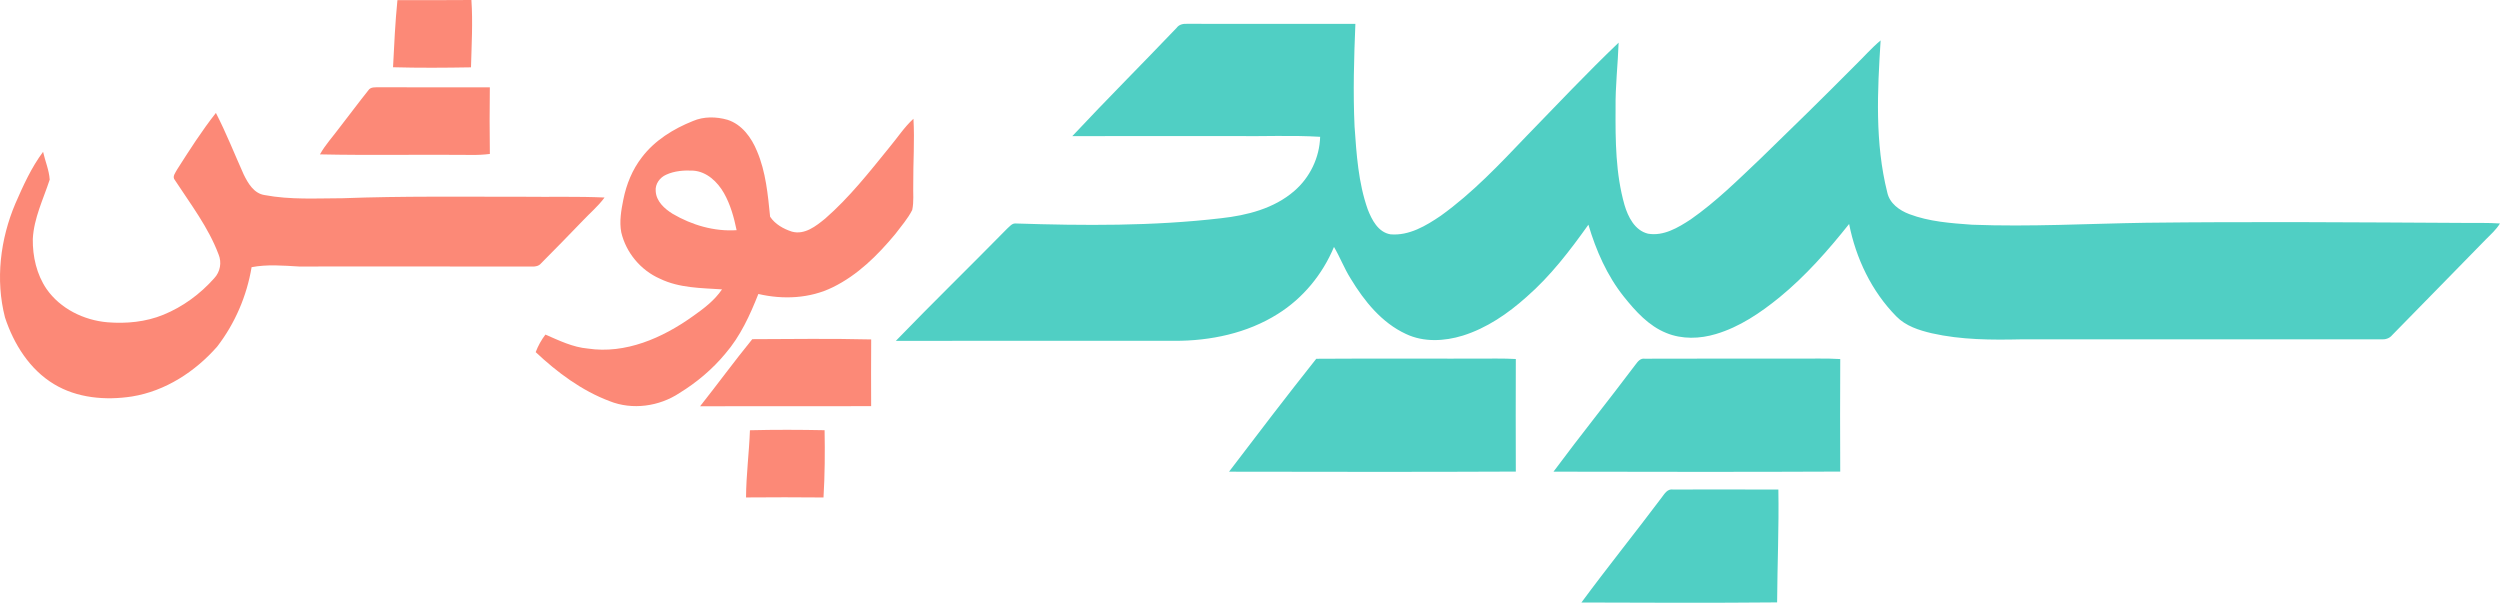
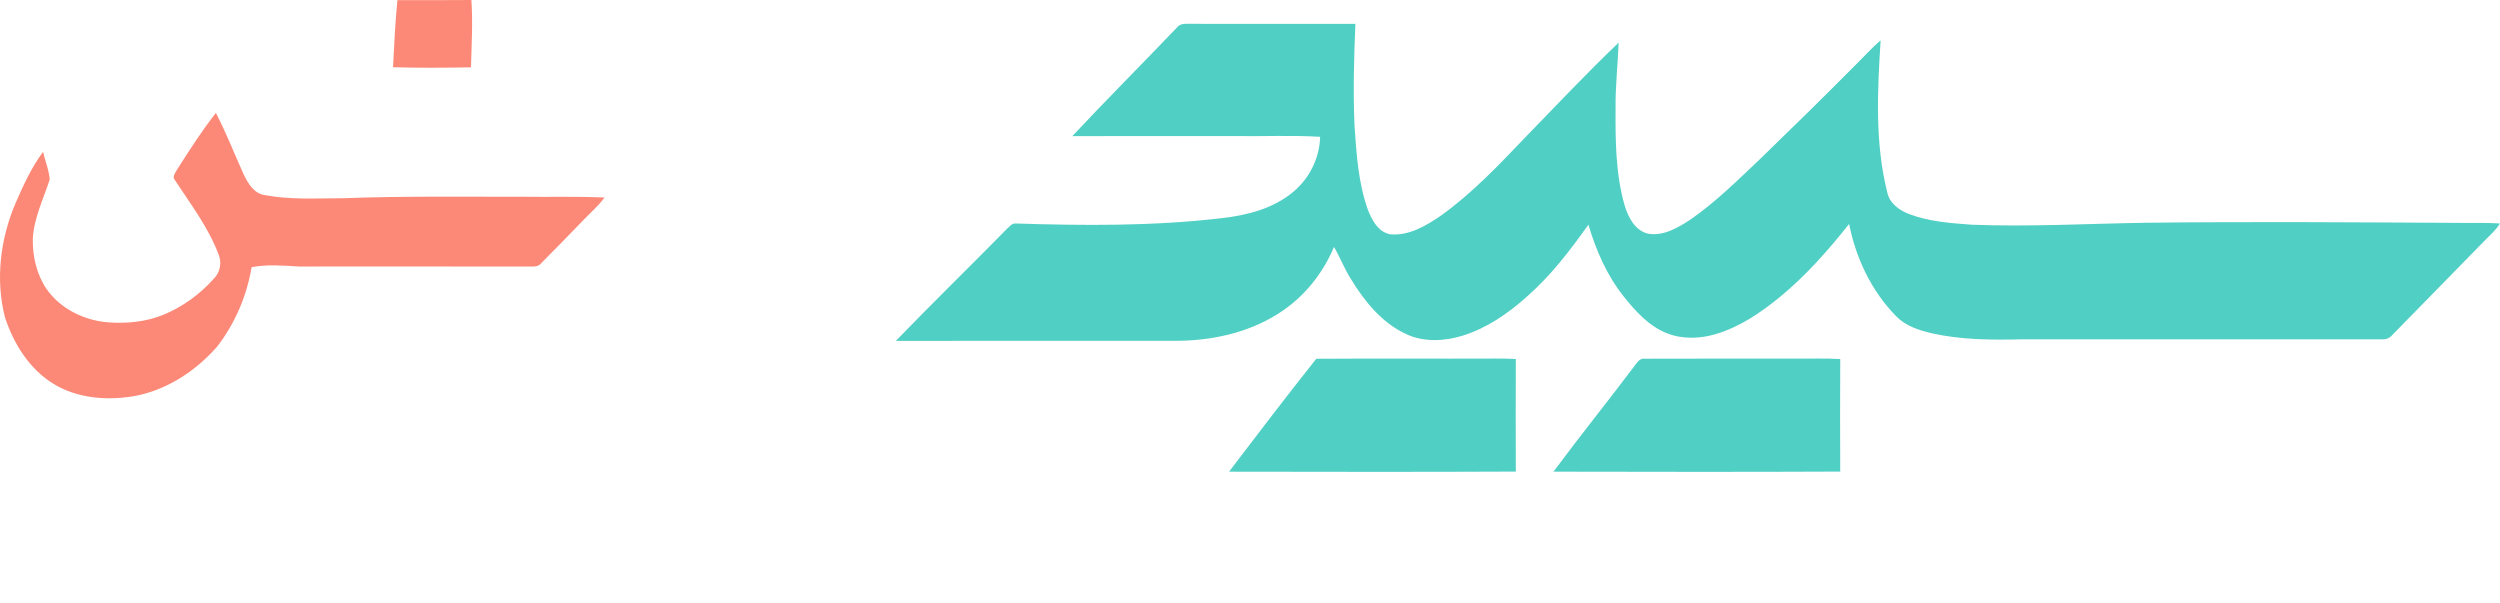
<svg xmlns="http://www.w3.org/2000/svg" width="100%" height="100%" viewBox="0 0 1148 277" version="1.1" xml:space="preserve" style="fill-rule:evenodd;clip-rule:evenodd;stroke-linejoin:round;stroke-miterlimit:2;">
  <g id="_-50cfc4ff">
    <path d="M540.332,12.76c1.15,-1.58 3.07,-1.93 4.92,-1.82c25.71,0.05 51.43,0.02 77.14,0.01c-0.64,15.69 -1.1,31.42 -0.38,47.12c0.89,12.78 1.73,25.81 6.02,37.99c1.88,4.85 4.78,10.57 10.44,11.54c8.56,0.75 16.36,-3.92 23.17,-8.55c14.61,-10.49 27.01,-23.65 39.38,-36.62c13.99,-14.37 27.74,-29 42.25,-42.84c-0.34,10.06 -1.54,20.09 -1.4,30.17c-0.09,14.84 0.01,29.97 4.1,44.36c1.62,5.48 4.72,11.7 10.76,13.18c7.17,1.25 13.84,-2.76 19.61,-6.53c11.66,-8.13 21.78,-18.18 32.07,-27.93c14.56,-14.1 29.04,-28.29 43.32,-42.69c3.97,-3.84 7.6,-8.05 11.85,-11.59c-1.47,23.24 -2.67,47.02 3.06,69.83c1.07,5.01 5.56,8.21 10.1,9.93c9.19,3.48 19.12,4.17 28.84,4.87c26.59,1.02 53.17,-0.49 79.76,-0.9c48.65,-0.57 97.32,-0.2 145.98,0.07c5.55,0.06 11.1,-0.12 16.65,0.26c-1.7,2.82 -4.18,5 -6.47,7.31c-14.26,14.71 -28.72,29.25 -43.01,43.94c-1.25,1.55 -3.17,2.09 -5.09,1.96c-55.02,-0.03 -110.05,-0.02 -165.07,-0.01c-13.78,0.31 -27.73,0.27 -41.24,-2.78c-5.88,-1.38 -11.99,-3.32 -16.3,-7.75c-11.35,-11.52 -18.57,-26.66 -21.68,-42.44c-9.65,12.12 -19.95,23.84 -31.97,33.69c-8.74,7.1 -18.31,13.62 -29.21,16.85c-7.37,2.22 -15.55,2.48 -22.75,-0.48c-8.1,-3.25 -14.11,-9.95 -19.45,-16.6c-7.77,-9.72 -12.83,-21.27 -16.34,-33.13c-8.47,11.88 -17.41,23.59 -28.46,33.22c-8.53,7.62 -18.23,14.28 -29.24,17.72c-8.42,2.59 -17.91,3.11 -26.04,-0.74c-11.19,-5.15 -19.2,-15.14 -25.44,-25.46c-2.93,-4.64 -4.87,-9.81 -7.65,-14.53c-5.24,12.58 -14.22,23.55 -25.82,30.78c-14.06,8.87 -30.93,12.38 -47.41,12.34c-42.65,0.03 -85.31,-0.07 -127.96,0.01c16.83,-17.4 34.18,-34.29 51.14,-51.56c1.13,-0.95 2.18,-2.45 3.82,-2.34c31.46,1.01 63.08,1.26 94.4,-2.41c11.94,-1.32 24.31,-4.45 33.58,-12.5c7.21,-6.19 11.64,-15.39 11.89,-24.89c-13.26,-0.8 -26.58,-0.12 -39.87,-0.34c-24.65,0.02 -49.3,-0.06 -73.94,0.04c15.74,-16.8 32.04,-33.1 47.94,-49.76Z" style="fill:#50cfc4;fill-rule:nonzero;" />
    <path d="M604.422,164.75c27.63,-0.2 55.27,0.02 82.91,-0.1c2.9,-0.03 5.82,0.07 8.73,0.21c-0.06,17.23 -0.06,34.46 0,51.69c-43.9,0.21 -87.8,0.12 -131.69,0.05c13.21,-17.39 26.48,-34.75 40.05,-51.85Z" style="fill:#50cfc4;fill-rule:nonzero;" />
    <path d="M751.012,167.44c1.04,-1.39 2.27,-3.04 4.26,-2.72c23.35,-0.11 46.7,-0.01 70.06,-0.04c6.56,0.06 13.14,-0.21 19.71,0.2c-0.1,17.22 -0.08,34.45 -0.01,51.67c-43.89,0.21 -87.78,0.12 -131.67,0.04c12.29,-16.57 25.25,-32.65 37.65,-49.15Z" style="fill:#50cfc4;fill-rule:nonzero;" />
-     <path d="M763.042,228.46c1.33,-1.74 2.64,-4.09 5.23,-3.67c16.11,-0.03 32.23,-0.05 48.35,0.02c0.31,17.27 -0.47,34.54 -0.57,51.81c-29.95,0.27 -59.91,0.17 -89.86,0.05c12,-16.28 24.71,-32.04 36.85,-48.21Z" style="fill:#50cfc4;fill-rule:nonzero;" />
  </g>
  <g id="_-fc8977ff">
    <path d="M182.502,0.05c11.33,-0.01 22.65,0.08 33.97,-0.05c0.69,10.28 0.08,20.62 -0.19,30.92c-11.93,0.21 -23.87,0.29 -35.8,-0.04c0.52,-10.28 0.99,-20.59 2.02,-30.83Z" style="fill:#fc8977;fill-rule:nonzero;" />
-     <path d="M169.102,41.52c1.11,-1.78 3.4,-1.36 5.18,-1.46c16.88,0.12 33.76,0.02 50.65,0.05c-0.13,10.19 -0.14,20.38 0.01,30.58c-2.86,0.37 -5.74,0.5 -8.61,0.45c-23.14,-0.24 -46.28,0.26 -69.41,-0.25c2.51,-4.52 6.07,-8.3 9.11,-12.45c4.39,-5.62 8.62,-11.36 13.07,-16.92Z" style="fill:#fc8977;fill-rule:nonzero;" />
    <path d="M81.352,77.8c5.64,-8.84 11.29,-17.71 17.79,-25.94c4.75,9.19 8.53,18.84 12.77,28.27c1.99,4.06 4.7,8.73 9.62,9.45c11.78,2.22 23.86,1.48 35.78,1.45c27.66,-1.04 55.35,-0.65 83.02,-0.68c12.43,0.16 24.87,-0.21 37.28,0.35c-2.84,3.89 -6.55,7 -9.85,10.49c-6.35,6.64 -12.81,13.18 -19.27,19.71c-1.03,1.25 -2.58,1.58 -4.13,1.5c-35.69,-0.06 -71.39,-0.01 -107.08,-0.02c-7.25,-0.41 -14.56,-1.06 -21.75,0.31c-2.2,13.21 -7.64,25.87 -15.81,36.47c-10.12,11.53 -23.83,20.44 -39.15,22.91c-12.11,1.86 -25.19,0.76 -35.84,-5.71c-11.16,-6.74 -18.44,-18.43 -22.44,-30.58c-4.46,-17.35 -2.17,-35.94 4.77,-52.32c3.59,-8.21 7.33,-16.53 12.72,-23.74c0.94,4.26 2.76,8.39 3.04,12.76c-2.92,8.95 -7.27,17.67 -7.76,27.25c-0.12,8.01 1.75,16.28 6.31,22.97c6.31,9.06 17.1,14.35 27.95,15.29c8.68,0.7 17.62,-0.14 25.73,-3.47c8.94,-3.66 16.94,-9.55 23.33,-16.77c2.75,-2.92 3.52,-7.24 1.98,-10.93c-4.67,-12.43 -12.84,-23.07 -20.03,-34.09c-1.44,-1.62 0.27,-3.46 1.02,-4.93Z" style="fill:#fc8977;fill-rule:nonzero;" />
-     <path d="M318.182,55.58c4.98,-2.15 10.73,-2.05 15.88,-0.57c6.66,2.12 11.03,8.21 13.57,14.43c4.05,9.51 4.97,19.91 6,30.07c2.25,3.43 6.17,5.63 10.03,6.86c5.85,1.59 11.03,-2.54 15.27,-6c11.06,-9.65 20.2,-21.25 29.41,-32.62c3.7,-4.4 6.84,-9.31 11.11,-13.21c0.59,10.06 -0.16,20.14 -0.09,30.21c-0.13,3.88 0.36,7.84 -0.47,11.67c-2.04,4.04 -5.09,7.48 -7.8,11.08c-8.05,9.68 -17.26,18.84 -28.69,24.41c-10.51,5.19 -22.88,5.72 -34.17,3.08c-3.85,9.74 -8.27,19.43 -15.19,27.43c-5.92,7.14 -13.11,13.19 -21.01,18.04c-9.3,6.19 -21.67,7.94 -32.12,3.74c-12.81,-4.81 -24.03,-13.19 -33.93,-22.5c1.1,-2.89 2.6,-5.61 4.47,-8.06c6.28,2.72 12.55,5.82 19.49,6.42c17.28,2.59 34.2,-4.86 48,-14.69c5.05,-3.54 10.11,-7.32 13.6,-12.49c-9.61,-0.63 -19.63,-0.59 -28.49,-4.89c-8.81,-3.84 -15.59,-11.96 -17.78,-21.32c-0.93,-4.99 -0.03,-10.09 0.95,-15c1.4,-7 4.14,-13.81 8.55,-19.47c5.9,-7.77 14.46,-13.04 23.41,-16.62m-12.28,24.64c-2.89,1.26 -5.12,4.25 -4.81,7.52c0.22,4.72 4.06,8.14 7.81,10.46c8.84,5.17 19.04,8.17 29.34,7.5c-1.21,-5.88 -2.83,-11.77 -5.81,-17.02c-2.94,-5.17 -7.87,-9.87 -14.08,-10.32c-4.19,-0.22 -8.58,0.09 -12.45,1.86Z" style="fill:#fc8977;fill-rule:nonzero;" />
-     <path d="M345.452,155.75c18.19,-0.08 36.41,-0.32 54.6,0.12c-0.07,10.21 -0.06,20.41 -0.02,30.62c-26.18,0.13 -52.37,-0.04 -78.56,0.08c8.08,-10.21 15.76,-20.73 23.98,-30.82Z" style="fill:#fc8977;fill-rule:nonzero;" />
-     <path d="M344.372,197.57c11.42,-0.29 22.86,-0.24 34.28,-0.02c0.19,10.29 0.12,20.61 -0.5,30.89c-11.86,-0.12 -23.72,-0.11 -35.57,-0.01c0.05,-10.32 1.42,-20.56 1.79,-30.86Z" style="fill:#fc8977;fill-rule:nonzero;" />
  </g>
</svg>